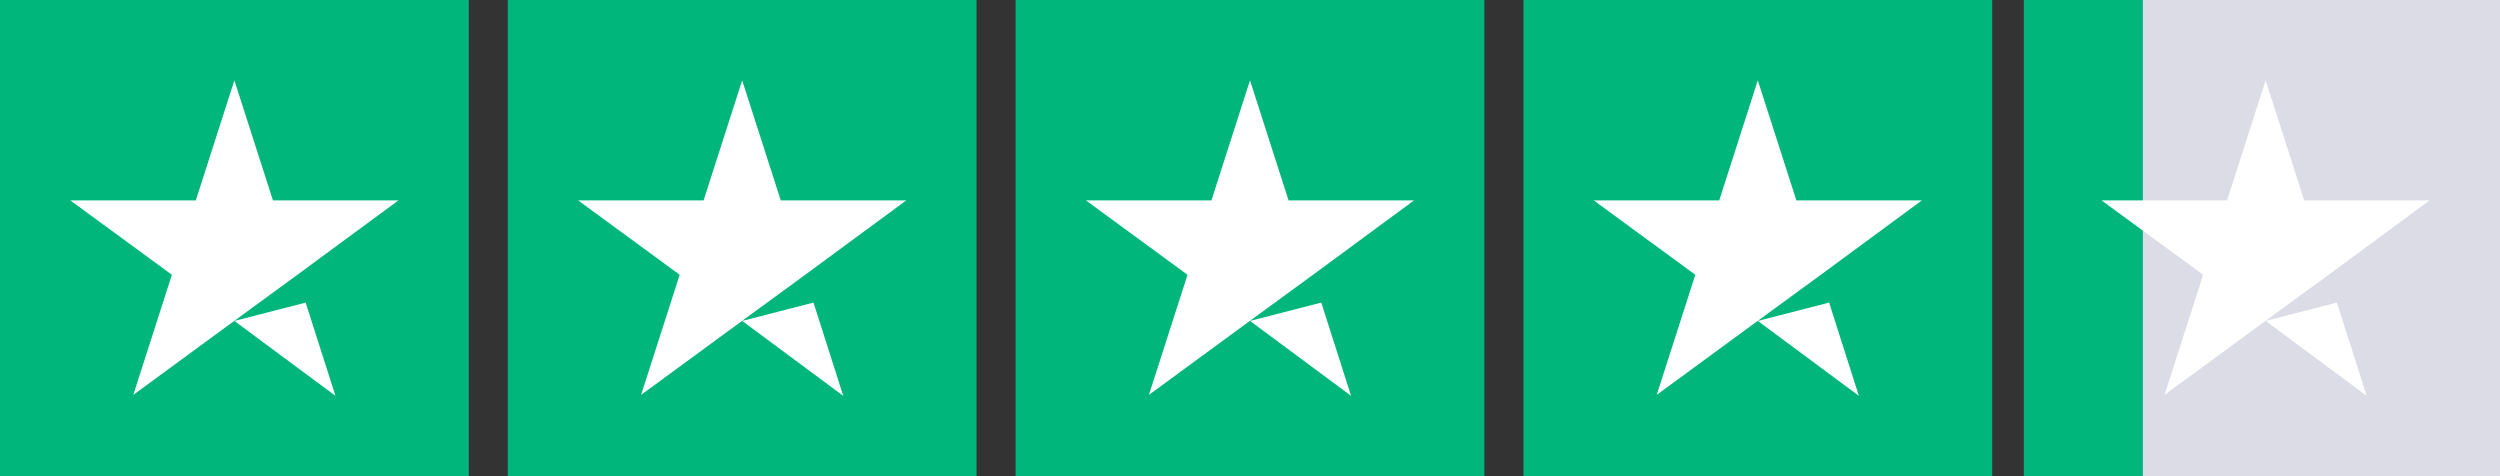
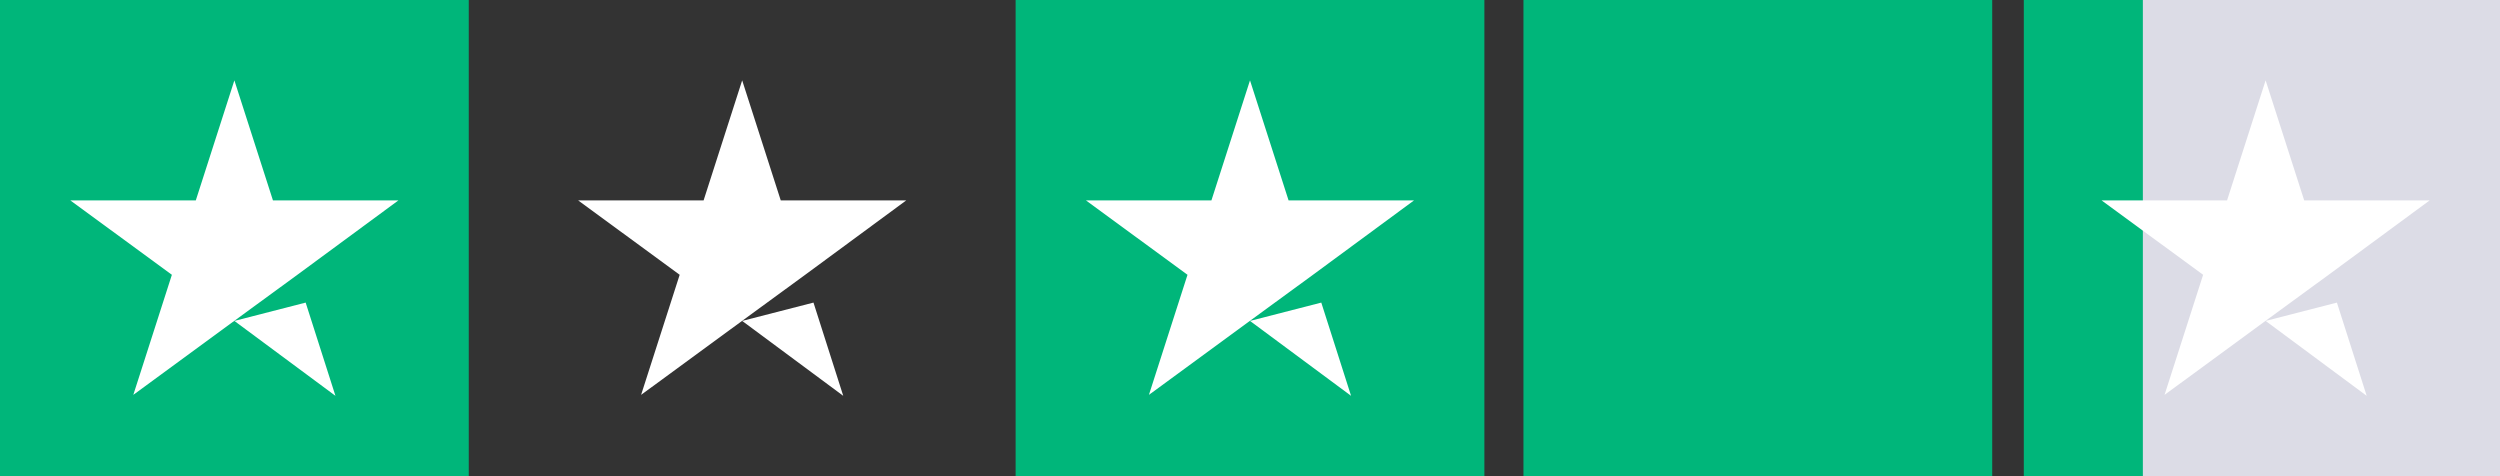
<svg xmlns="http://www.w3.org/2000/svg" width="84" height="16" viewBox="0 0 84 16" fill="none">
  <rect x="0" y="0" width="84" height="16" fill="#333333" stroke="none" />
  <g clip-path="url(#clip0_29_2)">
    <path d="M15.75 0H0V16H15.75V0Z" fill="#00B67A" />
-     <path d="M32.812 0H17.062V16H32.812V0Z" fill="#00B67A" />
    <path d="M49.875 0H34.125V16H49.875V0Z" fill="#00B67A" />
    <path d="M66.938 0H51.188V16H66.938V0Z" fill="#00B67A" />
    <path d="M84 0H71V16H84V0Z" fill="#DCDCE6" />
    <path d="M72 0H68V16H72V0Z" fill="#00B67A" />
    <path d="M7.875 10.783L10.27 10.167L11.271 13.3L7.875 10.783ZM13.387 6.733H9.171L7.875 2.7L6.579 6.733H2.362L5.775 9.233L4.479 13.267L7.891 10.767L9.991 9.233L13.387 6.733Z" fill="white" />
    <path d="M24.937 10.783L27.333 10.167L28.333 13.3L24.937 10.783ZM30.45 6.733H26.233L24.937 2.7L23.641 6.733H19.425L22.837 9.233L21.541 13.267L24.954 10.767L27.054 9.233L30.45 6.733Z" fill="white" />
    <path d="M42 10.783L44.395 10.167L45.396 13.3L42 10.783ZM47.512 6.733H43.296L42 2.7L40.704 6.733H36.487L39.9 9.233L38.604 13.267L42.016 10.767L44.116 9.233L47.512 6.733Z" fill="white" />
-     <path d="M59.062 10.783L61.458 10.167L62.458 13.3L59.062 10.783ZM64.575 6.733H60.358L59.062 2.7L57.766 6.733H53.55L56.962 9.233L55.666 13.267L59.079 10.767L61.179 9.233L64.575 6.733Z" fill="white" />
-     <path d="M76.125 10.783L78.52 10.167L79.521 13.3L76.125 10.783ZM81.637 6.733H77.421L76.125 2.7L74.829 6.733H70.612L74.025 9.233L72.729 13.267L76.141 10.767L78.241 9.233L81.637 6.733Z" fill="white" />
+     <path d="M76.125 10.783L78.52 10.167L79.521 13.3ZM81.637 6.733H77.421L76.125 2.7L74.829 6.733H70.612L74.025 9.233L72.729 13.267L76.141 10.767L78.241 9.233L81.637 6.733Z" fill="white" />
  </g>
  <defs>
    <clipPath id="clip0_29_2">
      <rect width="84" height="16" fill="white" />
    </clipPath>
  </defs>
</svg>